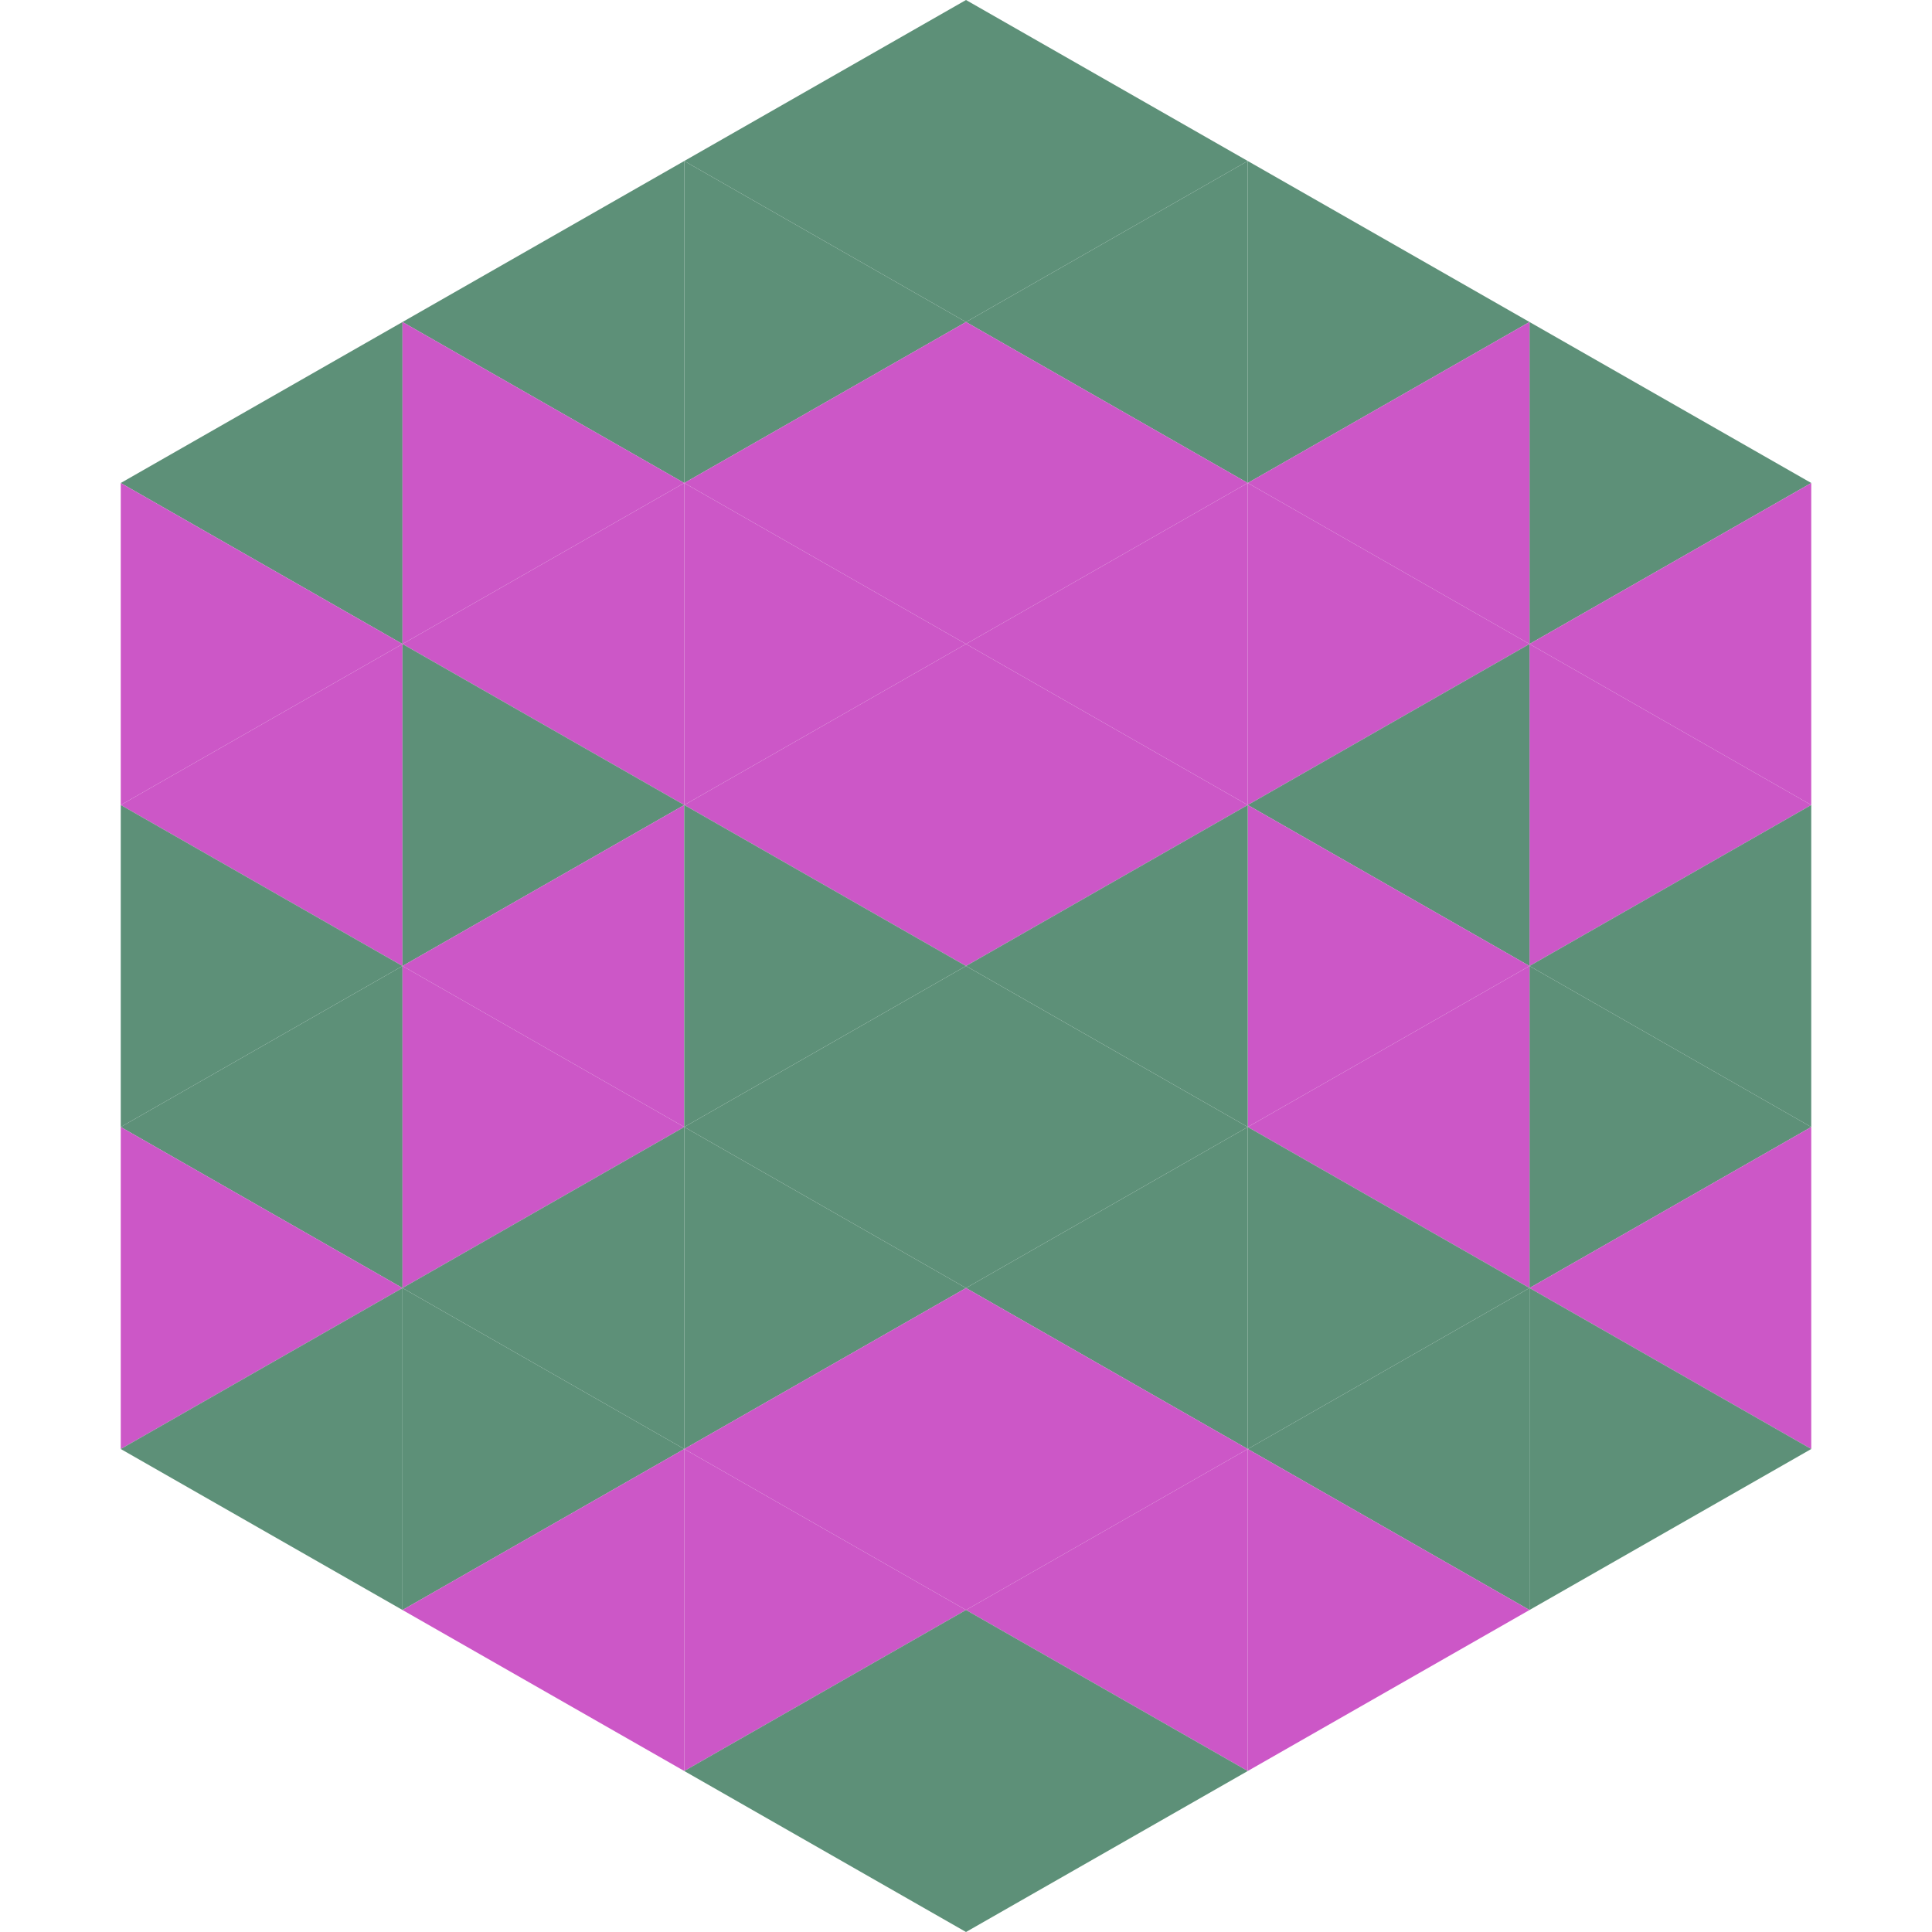
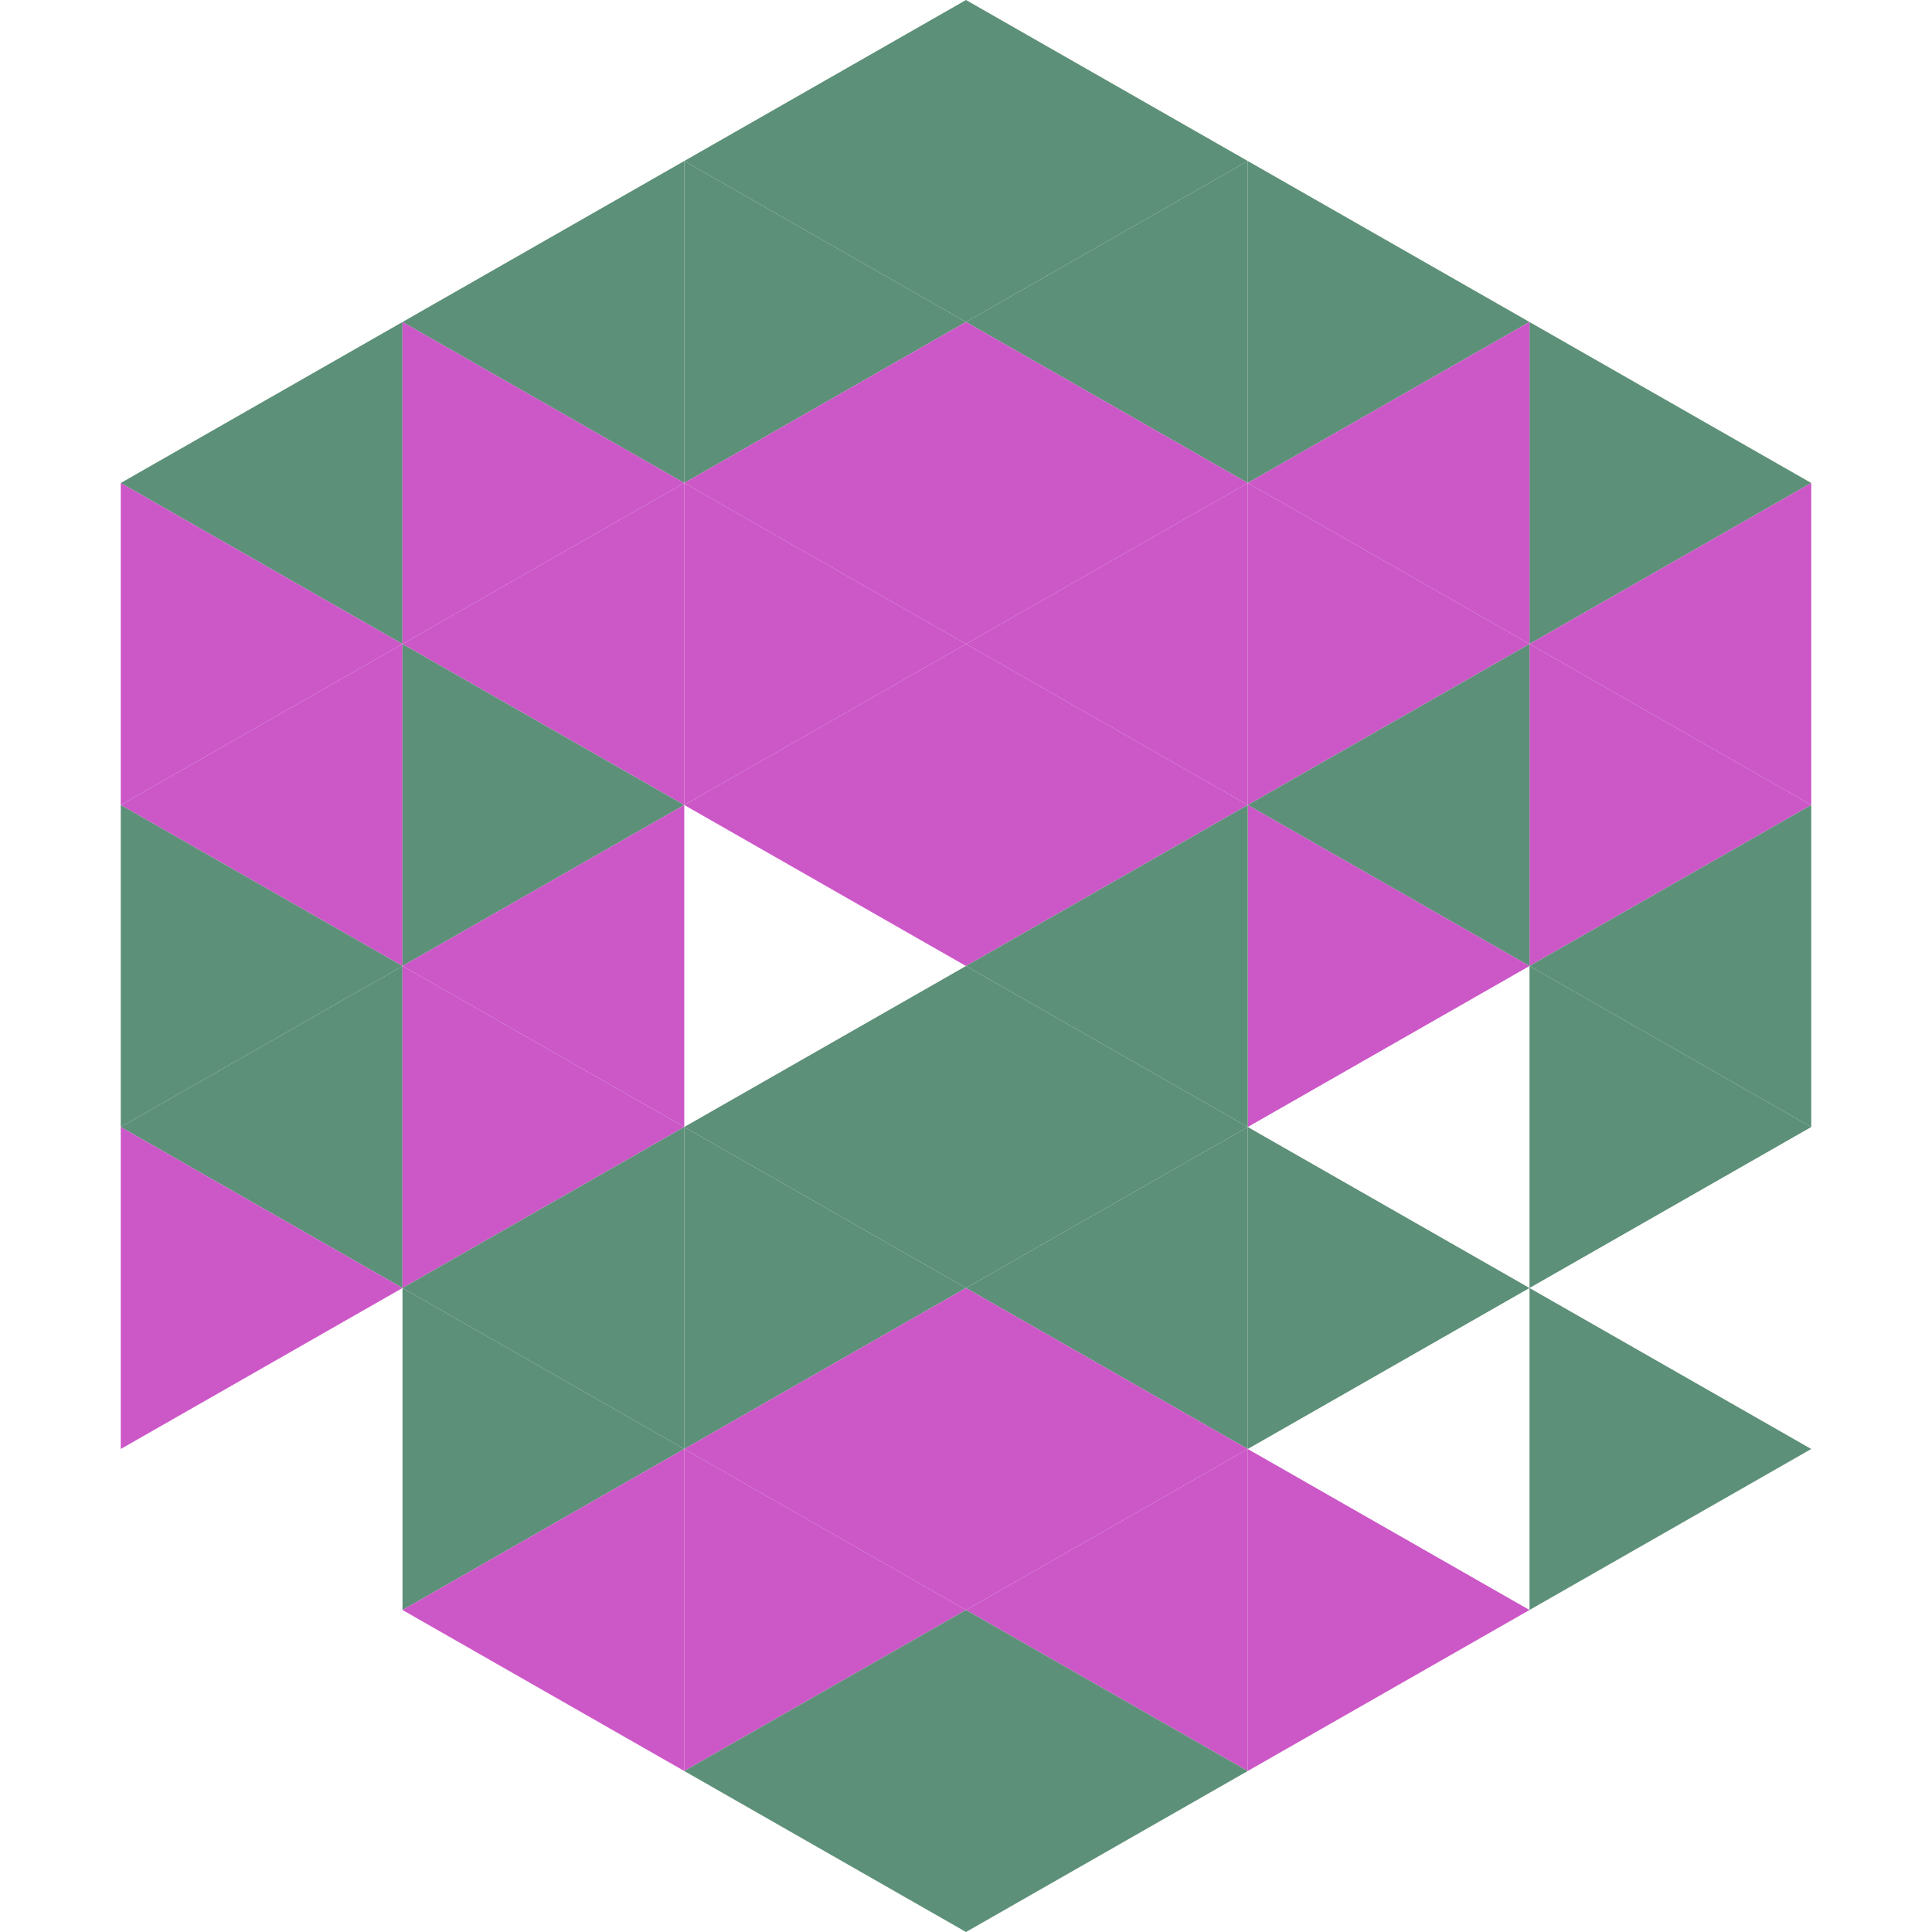
<svg xmlns="http://www.w3.org/2000/svg" width="240" height="240">
  <polygon points="50,40 15,60 50,80" style="fill:rgb(93,144,120)" />
  <polygon points="190,40 225,60 190,80" style="fill:rgb(93,144,120)" />
  <polygon points="15,60 50,80 15,100" style="fill:rgb(204,87,199)" />
  <polygon points="225,60 190,80 225,100" style="fill:rgb(204,87,199)" />
  <polygon points="50,80 15,100 50,120" style="fill:rgb(204,87,199)" />
  <polygon points="190,80 225,100 190,120" style="fill:rgb(204,87,199)" />
  <polygon points="15,100 50,120 15,140" style="fill:rgb(93,144,120)" />
  <polygon points="225,100 190,120 225,140" style="fill:rgb(93,144,120)" />
  <polygon points="50,120 15,140 50,160" style="fill:rgb(93,144,120)" />
  <polygon points="190,120 225,140 190,160" style="fill:rgb(93,144,120)" />
  <polygon points="15,140 50,160 15,180" style="fill:rgb(204,87,199)" />
-   <polygon points="225,140 190,160 225,180" style="fill:rgb(204,87,199)" />
-   <polygon points="50,160 15,180 50,200" style="fill:rgb(93,144,120)" />
  <polygon points="190,160 225,180 190,200" style="fill:rgb(93,144,120)" />
  <polygon points="15,180 50,200 15,220" style="fill:rgb(255,255,255); fill-opacity:0" />
  <polygon points="225,180 190,200 225,220" style="fill:rgb(255,255,255); fill-opacity:0" />
  <polygon points="50,0 85,20 50,40" style="fill:rgb(255,255,255); fill-opacity:0" />
  <polygon points="190,0 155,20 190,40" style="fill:rgb(255,255,255); fill-opacity:0" />
  <polygon points="85,20 50,40 85,60" style="fill:rgb(93,144,120)" />
  <polygon points="155,20 190,40 155,60" style="fill:rgb(93,144,120)" />
  <polygon points="50,40 85,60 50,80" style="fill:rgb(204,87,199)" />
  <polygon points="190,40 155,60 190,80" style="fill:rgb(204,87,199)" />
  <polygon points="85,60 50,80 85,100" style="fill:rgb(204,87,199)" />
  <polygon points="155,60 190,80 155,100" style="fill:rgb(204,87,199)" />
  <polygon points="50,80 85,100 50,120" style="fill:rgb(93,144,120)" />
  <polygon points="190,80 155,100 190,120" style="fill:rgb(93,144,120)" />
  <polygon points="85,100 50,120 85,140" style="fill:rgb(204,87,199)" />
  <polygon points="155,100 190,120 155,140" style="fill:rgb(204,87,199)" />
  <polygon points="50,120 85,140 50,160" style="fill:rgb(204,87,199)" />
-   <polygon points="190,120 155,140 190,160" style="fill:rgb(204,87,199)" />
  <polygon points="85,140 50,160 85,180" style="fill:rgb(93,144,120)" />
  <polygon points="155,140 190,160 155,180" style="fill:rgb(93,144,120)" />
  <polygon points="50,160 85,180 50,200" style="fill:rgb(93,144,120)" />
-   <polygon points="190,160 155,180 190,200" style="fill:rgb(93,144,120)" />
  <polygon points="85,180 50,200 85,220" style="fill:rgb(204,87,199)" />
  <polygon points="155,180 190,200 155,220" style="fill:rgb(204,87,199)" />
  <polygon points="120,0 85,20 120,40" style="fill:rgb(93,144,120)" />
  <polygon points="120,0 155,20 120,40" style="fill:rgb(93,144,120)" />
  <polygon points="85,20 120,40 85,60" style="fill:rgb(93,144,120)" />
  <polygon points="155,20 120,40 155,60" style="fill:rgb(93,144,120)" />
  <polygon points="120,40 85,60 120,80" style="fill:rgb(204,87,199)" />
  <polygon points="120,40 155,60 120,80" style="fill:rgb(204,87,199)" />
  <polygon points="85,60 120,80 85,100" style="fill:rgb(204,87,199)" />
  <polygon points="155,60 120,80 155,100" style="fill:rgb(204,87,199)" />
  <polygon points="120,80 85,100 120,120" style="fill:rgb(204,87,199)" />
  <polygon points="120,80 155,100 120,120" style="fill:rgb(204,87,199)" />
-   <polygon points="85,100 120,120 85,140" style="fill:rgb(93,144,120)" />
  <polygon points="155,100 120,120 155,140" style="fill:rgb(93,144,120)" />
  <polygon points="120,120 85,140 120,160" style="fill:rgb(93,144,120)" />
  <polygon points="120,120 155,140 120,160" style="fill:rgb(93,144,120)" />
  <polygon points="85,140 120,160 85,180" style="fill:rgb(93,144,120)" />
  <polygon points="155,140 120,160 155,180" style="fill:rgb(93,144,120)" />
  <polygon points="120,160 85,180 120,200" style="fill:rgb(204,87,199)" />
  <polygon points="120,160 155,180 120,200" style="fill:rgb(204,87,199)" />
  <polygon points="85,180 120,200 85,220" style="fill:rgb(204,87,199)" />
  <polygon points="155,180 120,200 155,220" style="fill:rgb(204,87,199)" />
  <polygon points="120,200 85,220 120,240" style="fill:rgb(93,144,120)" />
  <polygon points="120,200 155,220 120,240" style="fill:rgb(93,144,120)" />
  <polygon points="85,220 120,240 85,260" style="fill:rgb(255,255,255); fill-opacity:0" />
  <polygon points="155,220 120,240 155,260" style="fill:rgb(255,255,255); fill-opacity:0" />
</svg>